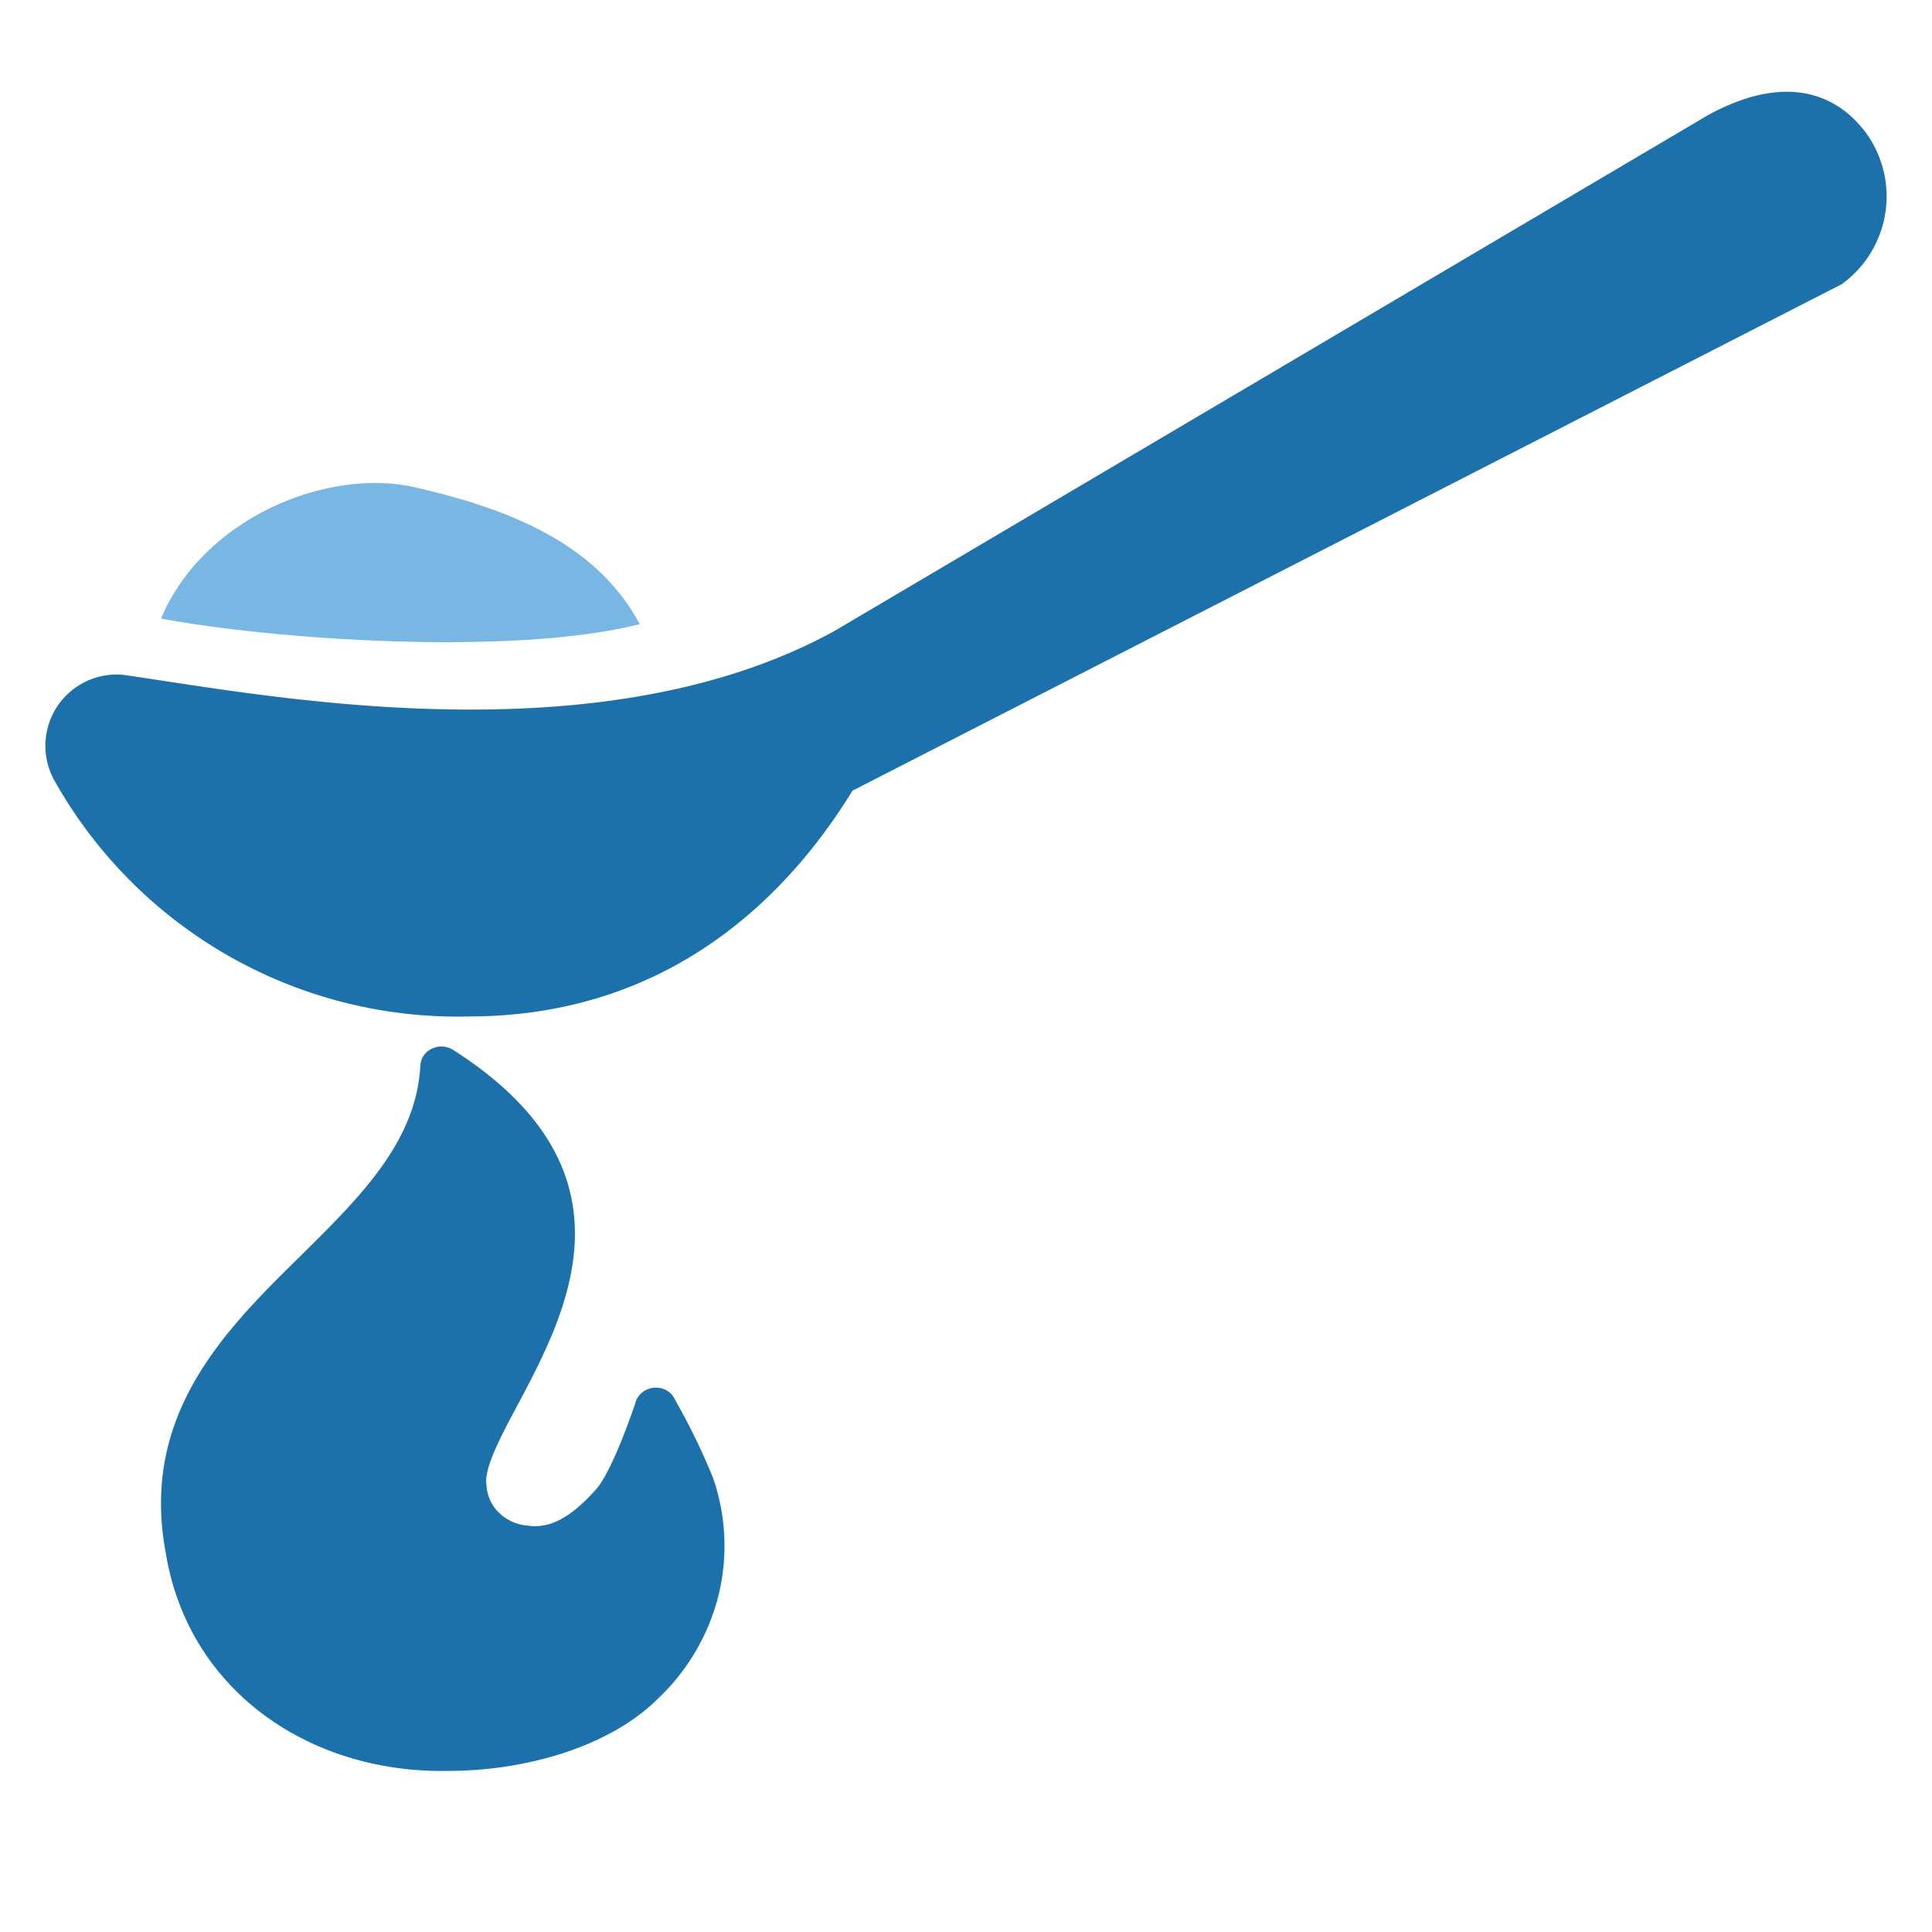
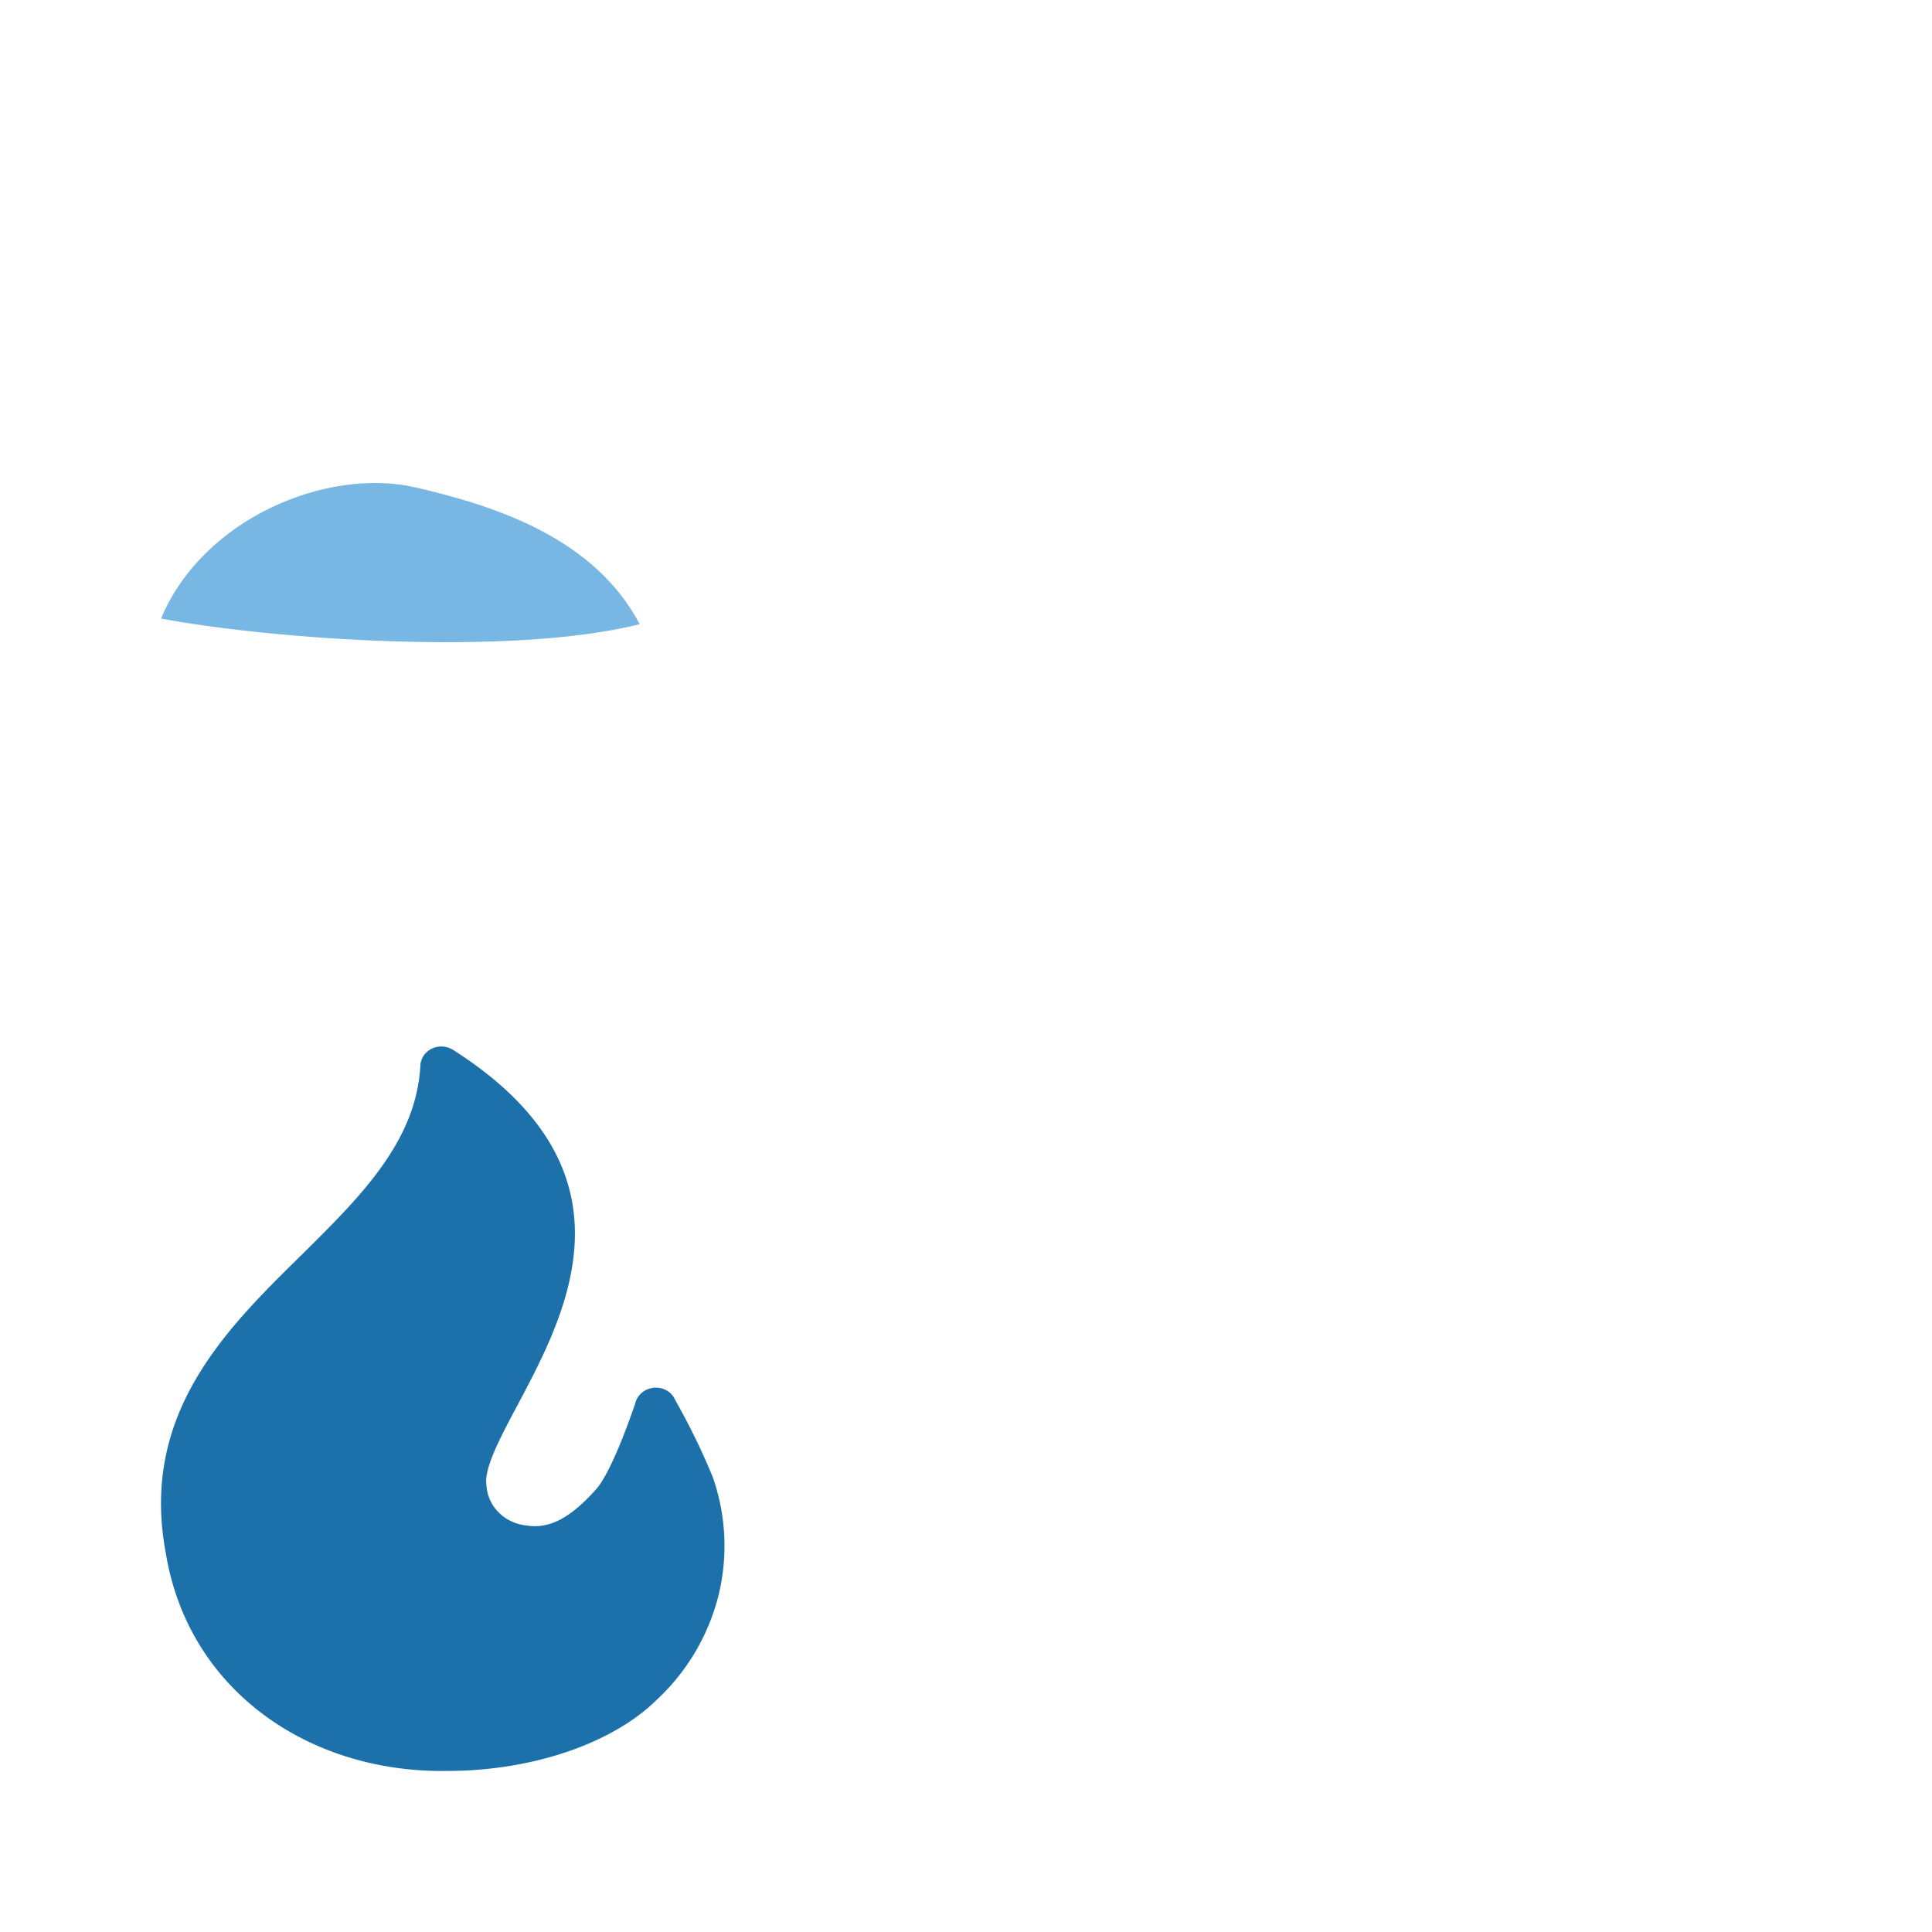
<svg xmlns="http://www.w3.org/2000/svg" width="24" height="24" fill="none" viewBox="0 0 24 24">
-   <path fill="#1C71AB" d="M23.15 1.613c-.252-.323-.837-.777-1.927-.186L10.363 7.84c-2.946 1.615-7.08.793-8.825.544A.885.885 0 0 0 .684 9.71a5.743 5.743 0 0 0 5.134 2.917c2.513 0 3.979-1.513 4.772-2.805L22.879 3.53a1.345 1.345 0 0 0 .272-1.918Z" />
  <path fill="#78B7E4" d="M7.947 7.754C6.333 8.158 3.36 7.94 2 7.684c.529-1.258 2.072-1.875 3.149-1.632 1.008.231 2.234.631 2.798 1.702Z" />
  <path fill="#1C71AB" d="M8.162 21.112c-.57.563-1.583.887-2.6.887-1.717.031-3.222-.998-3.502-2.704-.325-1.725.738-2.774 1.68-3.7.735-.727 1.432-1.413 1.482-2.36a.24.24 0 0 1 .042-.123.256.256 0 0 1 .1-.085.274.274 0 0 1 .263.014c2.35 1.498 1.42 3.25.804 4.41-.219.409-.422.796-.388.996.006.128.06.25.153.342.093.093.218.15.352.162.278.044.543-.097.86-.454.058-.064.219-.297.481-1.056a.25.25 0 0 1 .088-.143.272.272 0 0 1 .31-.022.245.245 0 0 1 .099.113c.176.31.333.63.468.96.167.476.191.987.07 1.476a2.656 2.656 0 0 1-.762 1.287Z" />
</svg>